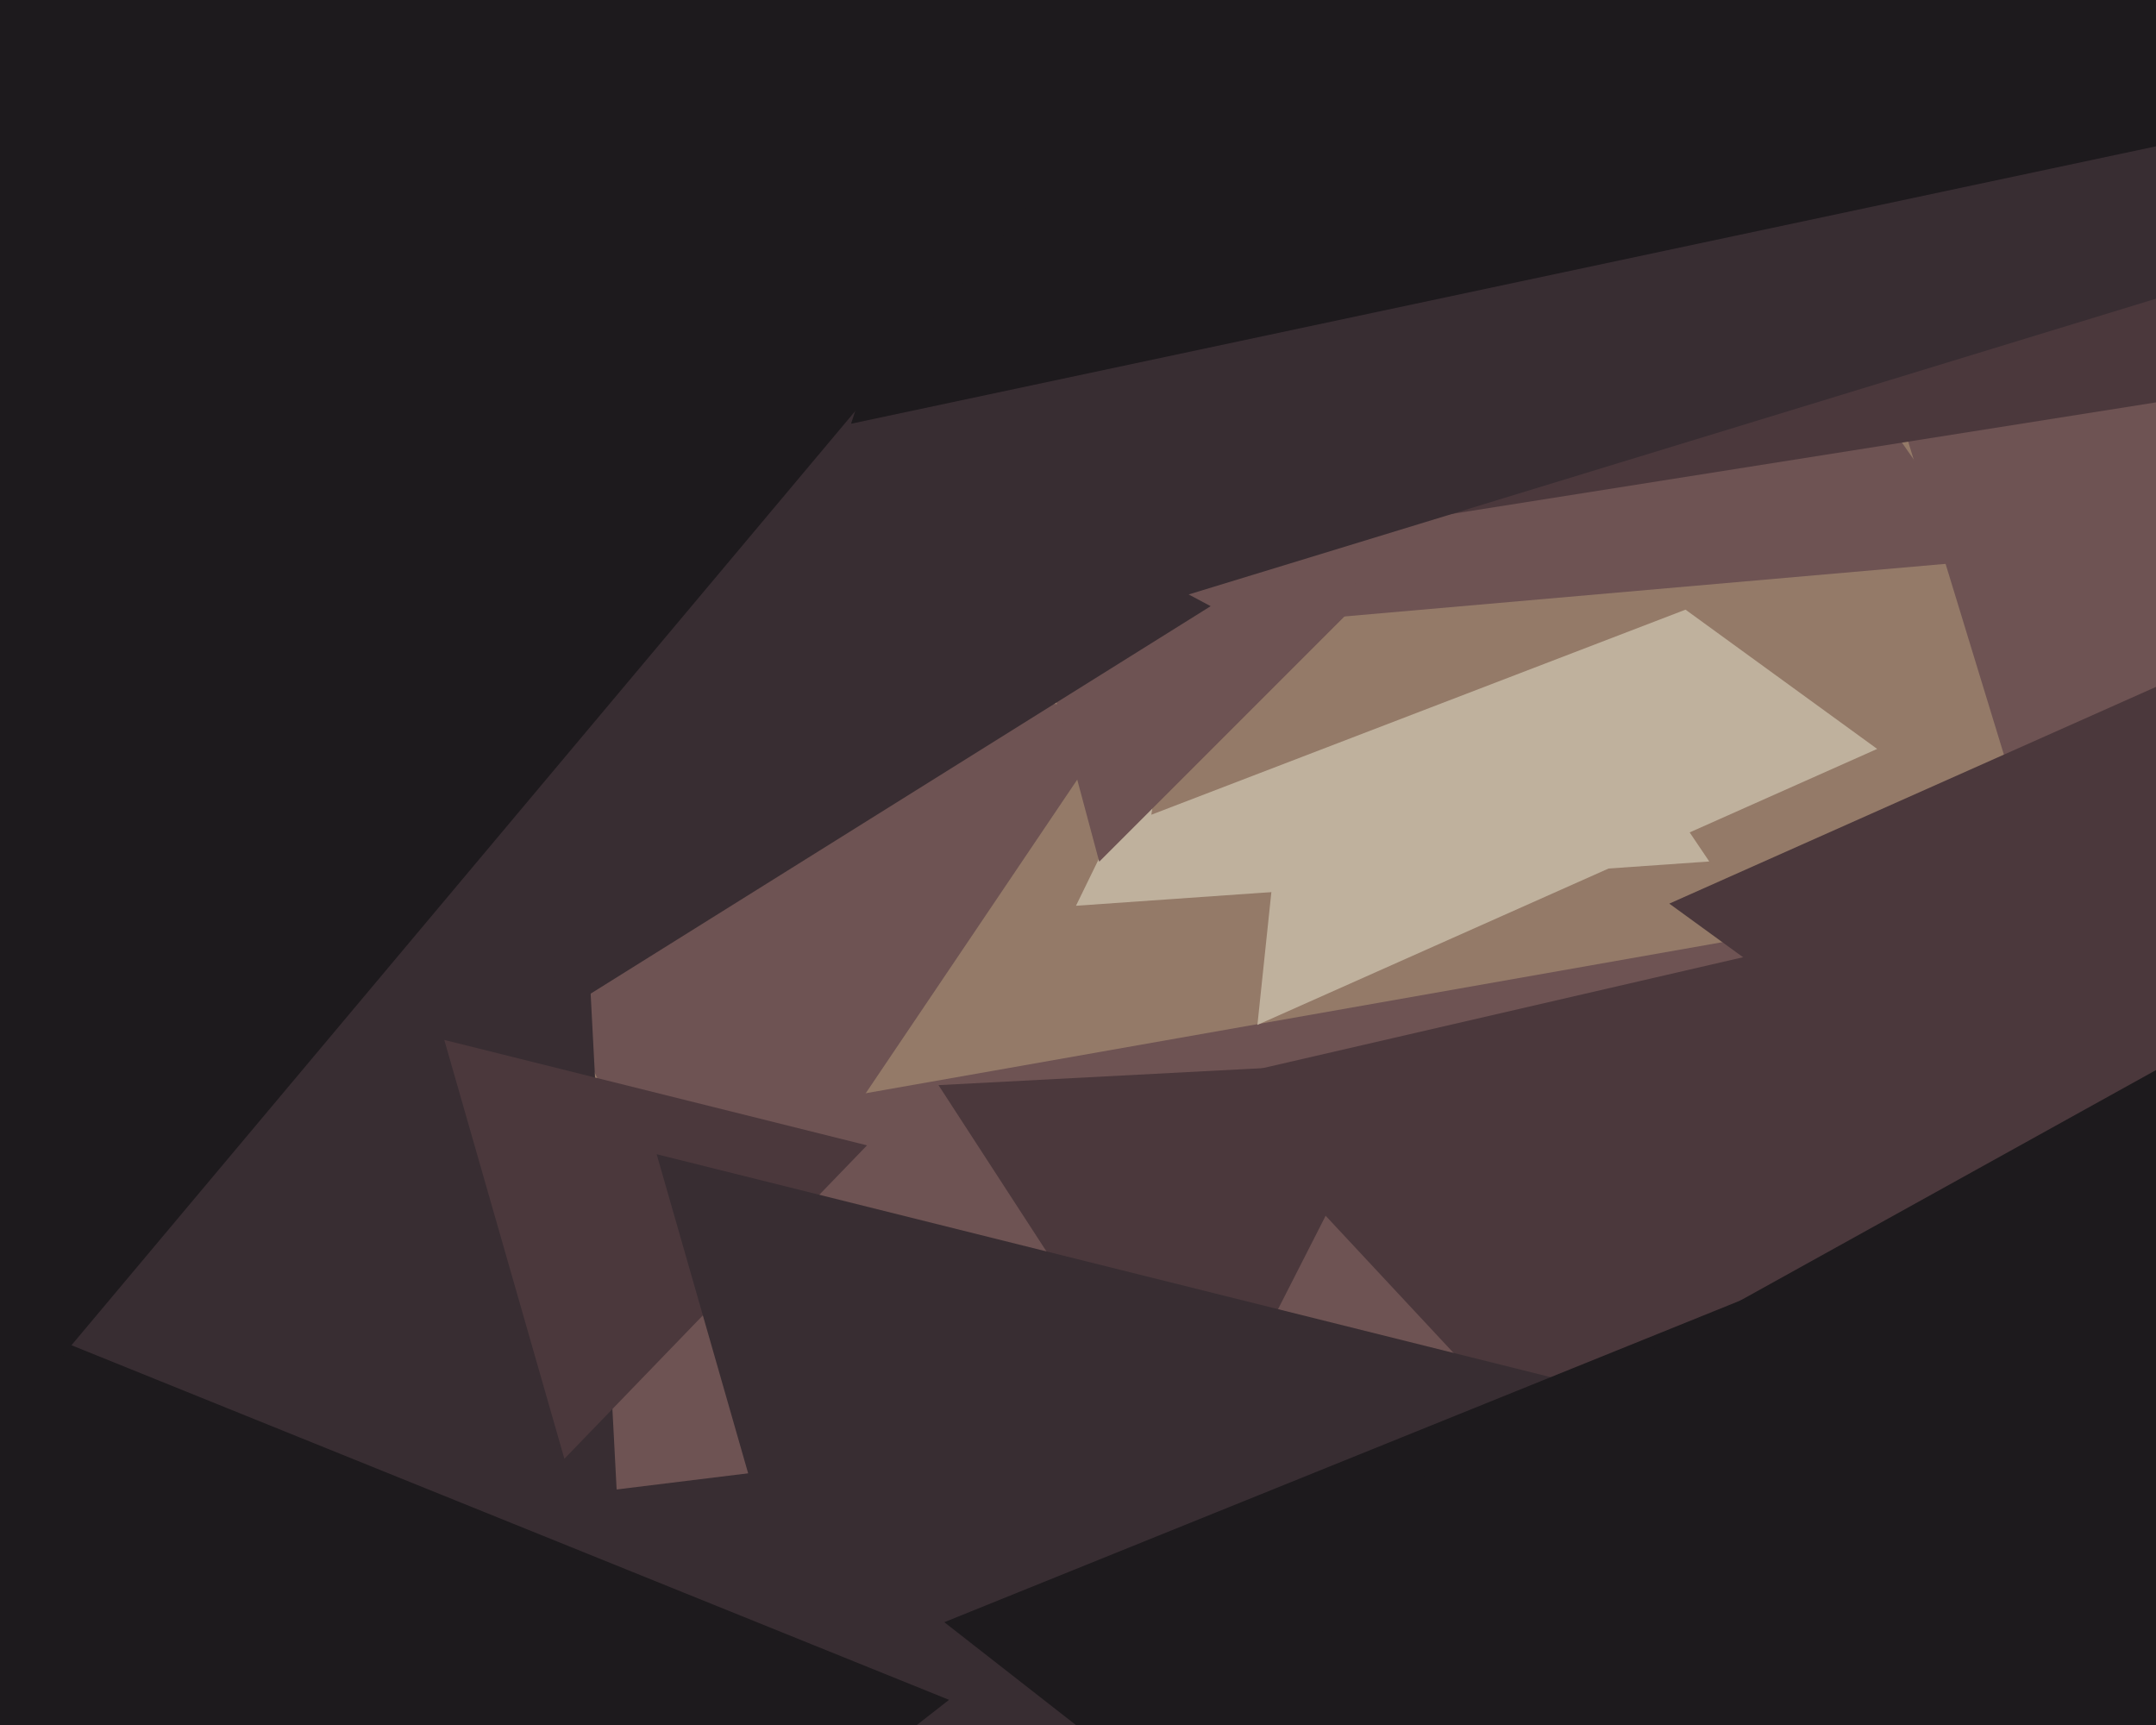
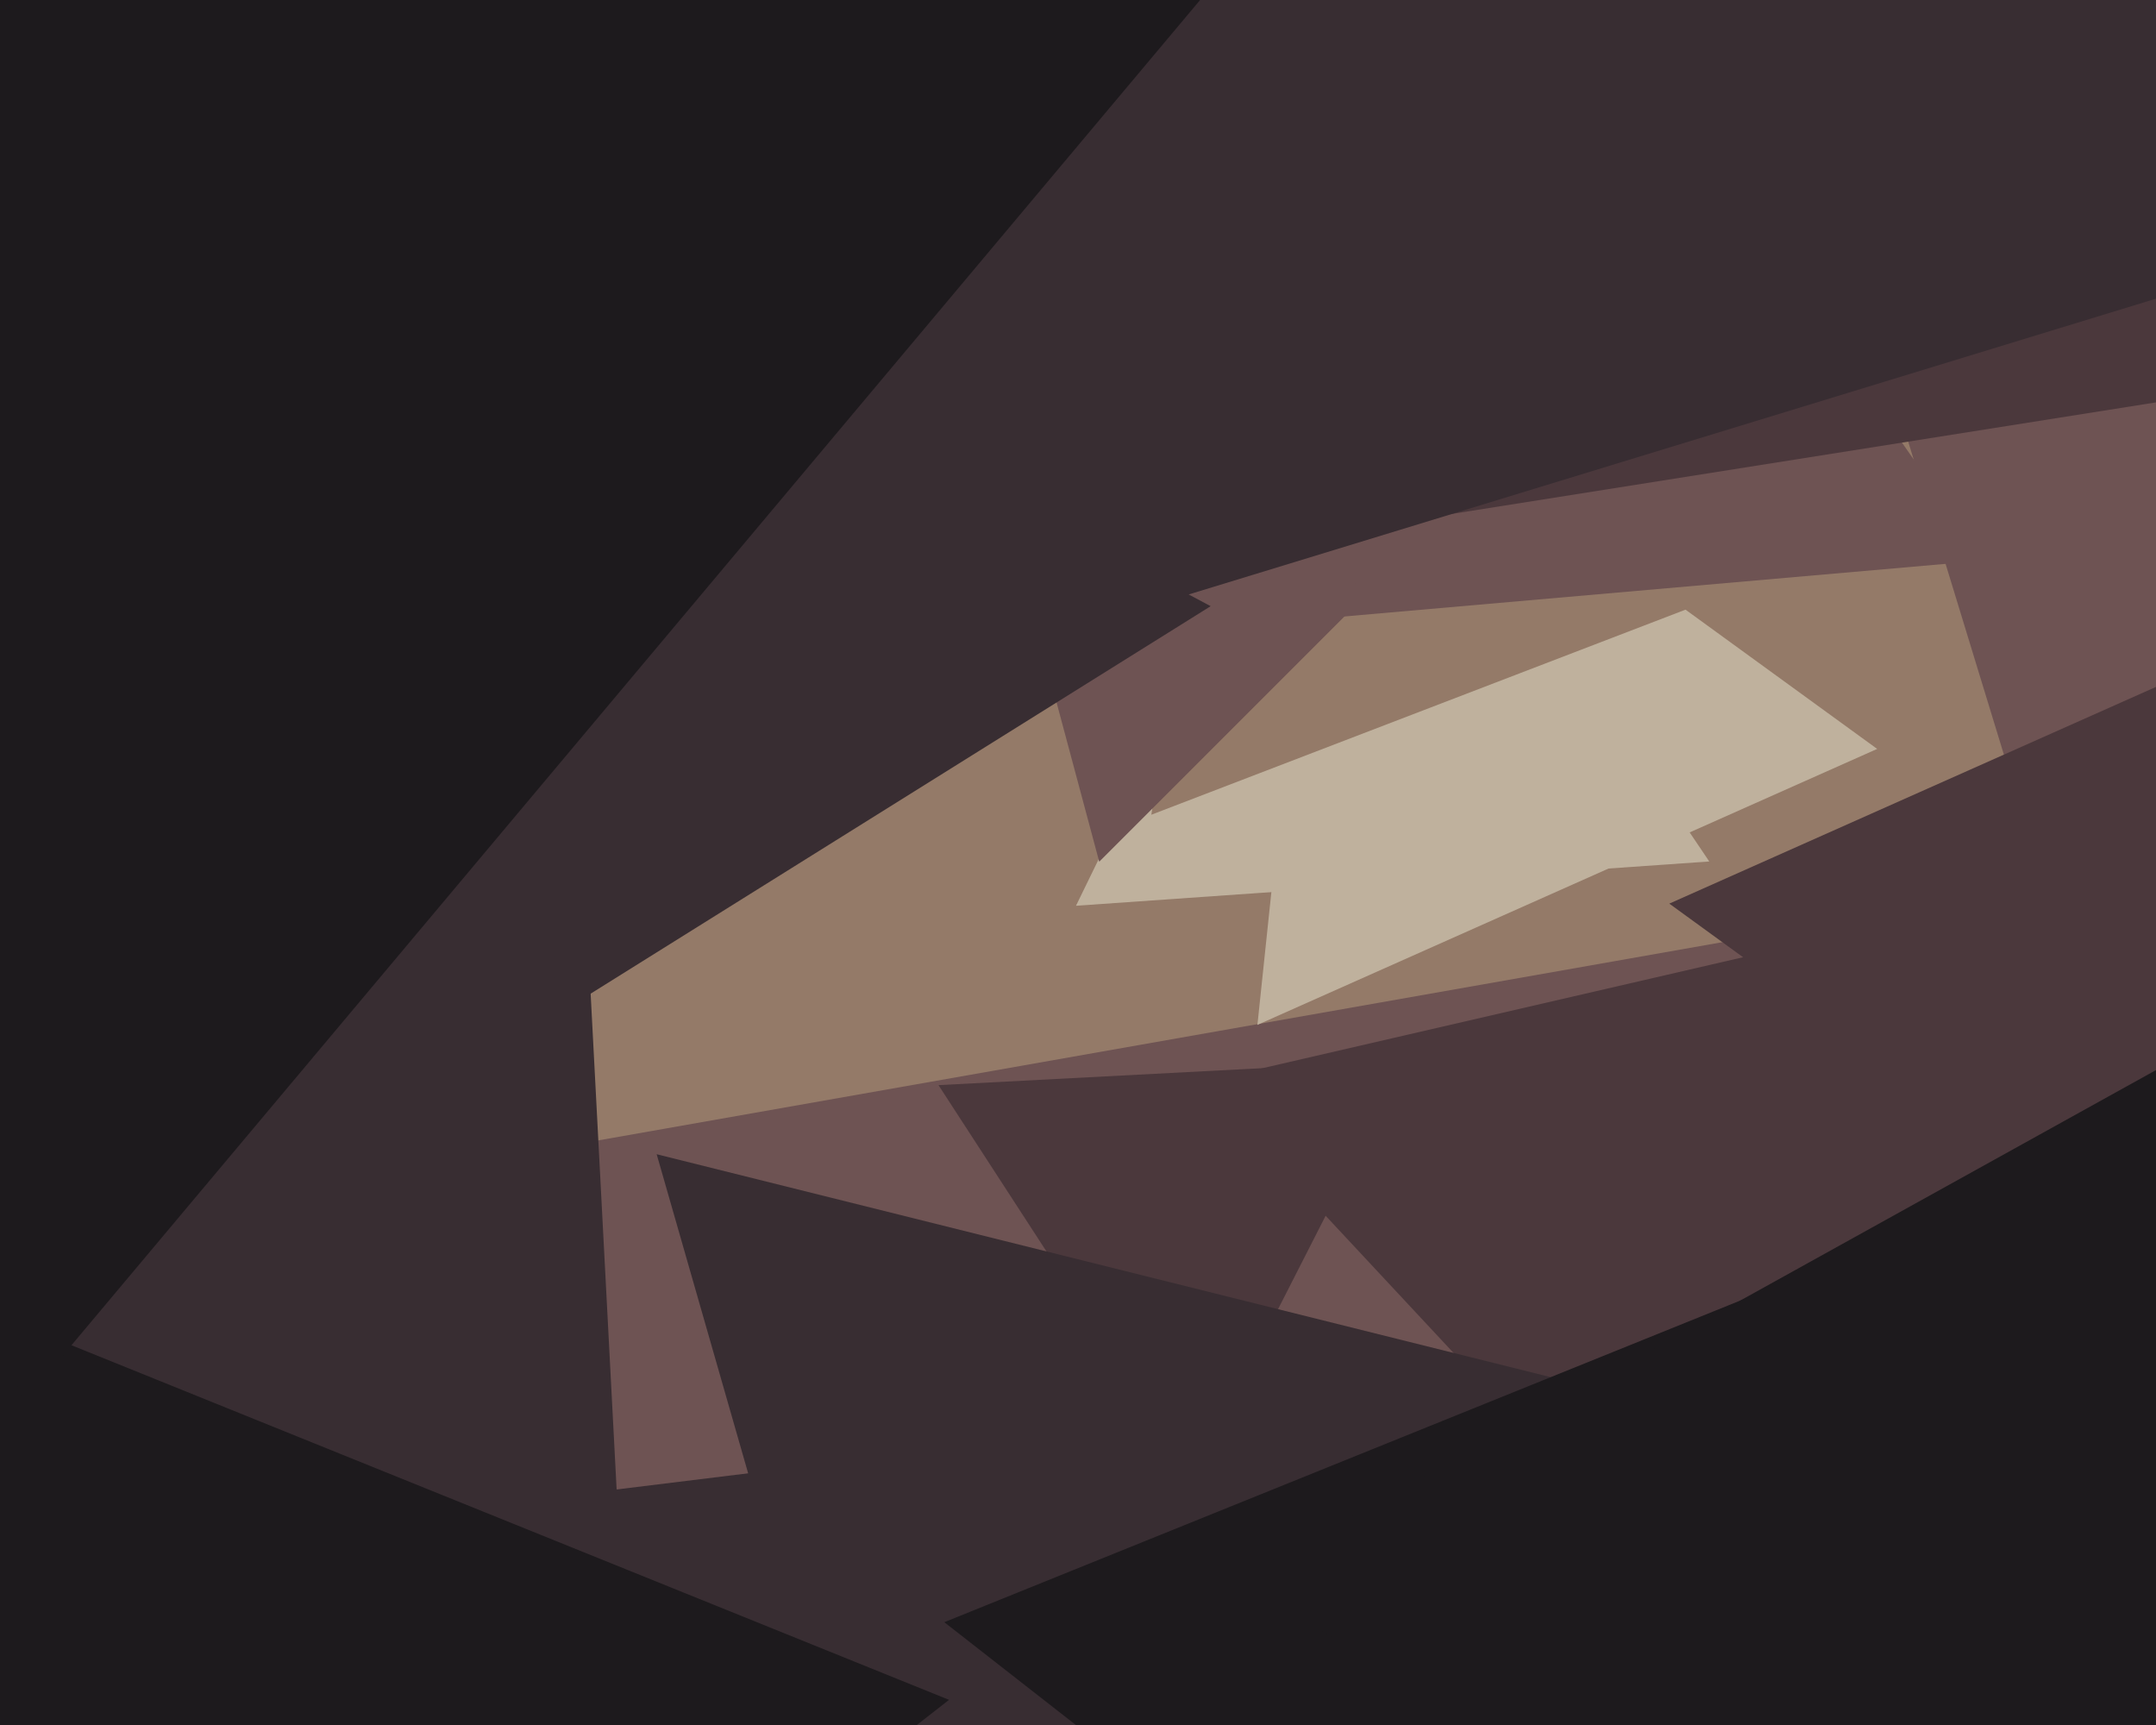
<svg xmlns="http://www.w3.org/2000/svg" width="600px" height="480px">
  <rect width="600" height="480" fill="rgb(148,122,104)" />
  <polygon points="568.155,244.283 514.477,68.708 693.368,110.009" fill="rgb(110,83,83)" />
  <polygon points="374.053,728.533 46.73,338.446 548.217,250.02" fill="rgb(110,83,83)" />
  <polygon points="475.677,239.714 299.438,252.038 376.885,93.248" fill="rgb(191,177,157)" />
  <polygon points="331.925,410.897 261.175,301.951 390.9,295.152" fill="rgb(75,56,60)" />
-   <polygon points="198.769,366.713 109.174,183.015 313.058,197.272" fill="rgb(110,83,83)" />
  <polygon points="173.66,453.702 -125.734,301.153 156.074,118.145" fill="rgb(56,45,50)" />
  <polygon points="531.567,512.72 334.297,301.174 616.136,236.106" fill="rgb(75,56,60)" />
-   <polygon points="157.065,405.921 123.646,289.374 241.288,318.705" fill="rgb(75,56,60)" />
  <polygon points="522.403,208.394 349.931,285.183 369.666,97.424" fill="rgb(191,177,157)" />
  <polygon points="496.658,159.051 320.404,226.709 349.938,40.24" fill="rgb(148,122,104)" />
  <polygon points="606.08,354.268 464.553,251.443 624.366,180.289" fill="rgb(75,56,60)" />
  <polygon points="287.777,687.465 182.745,321.175 552.478,413.36" fill="rgb(56,45,50)" />
  <polygon points="140.421,758.323 -94.114,447.085 292.693,399.592" fill="rgb(56,45,50)" />
  <polygon points="305.906,239.775 250.319,32.319 457.775,87.906" fill="rgb(110,83,83)" />
  <polygon points="552.256,155.952 372.808,171.652 448.936,8.396" fill="rgb(110,83,83)" />
  <polygon points="694.509,96.998 398.554,143.872 505.937,-135.87" fill="rgb(75,56,60)" />
  <polygon points="154.786,282.486 147.29,67.842 336.924,168.672" fill="rgb(56,45,50)" />
  <polygon points="513.928,647.602 262.791,451.392 558.282,332.006" fill="rgb(29,26,29)" />
  <polygon points="-0.674,679.874 -47.438,347.126 264.112,473" fill="rgb(29,26,29)" />
  <polygon points="695.62,53.878 -39.807,278.721 133.187,-470.599" fill="rgb(56,45,50)" />
-   <polygon points="631.596,34.001 236.847,117.907 361.557,-265.908" fill="rgb(29,26,29)" />
  <polygon points="629.083,610.927 344.029,439.649 634.887,278.424" fill="rgb(29,26,29)" />
  <polygon points="6.606,390.154 -182.368,-129.049 361.762,-33.104" fill="rgb(29,26,29)" />
</svg>